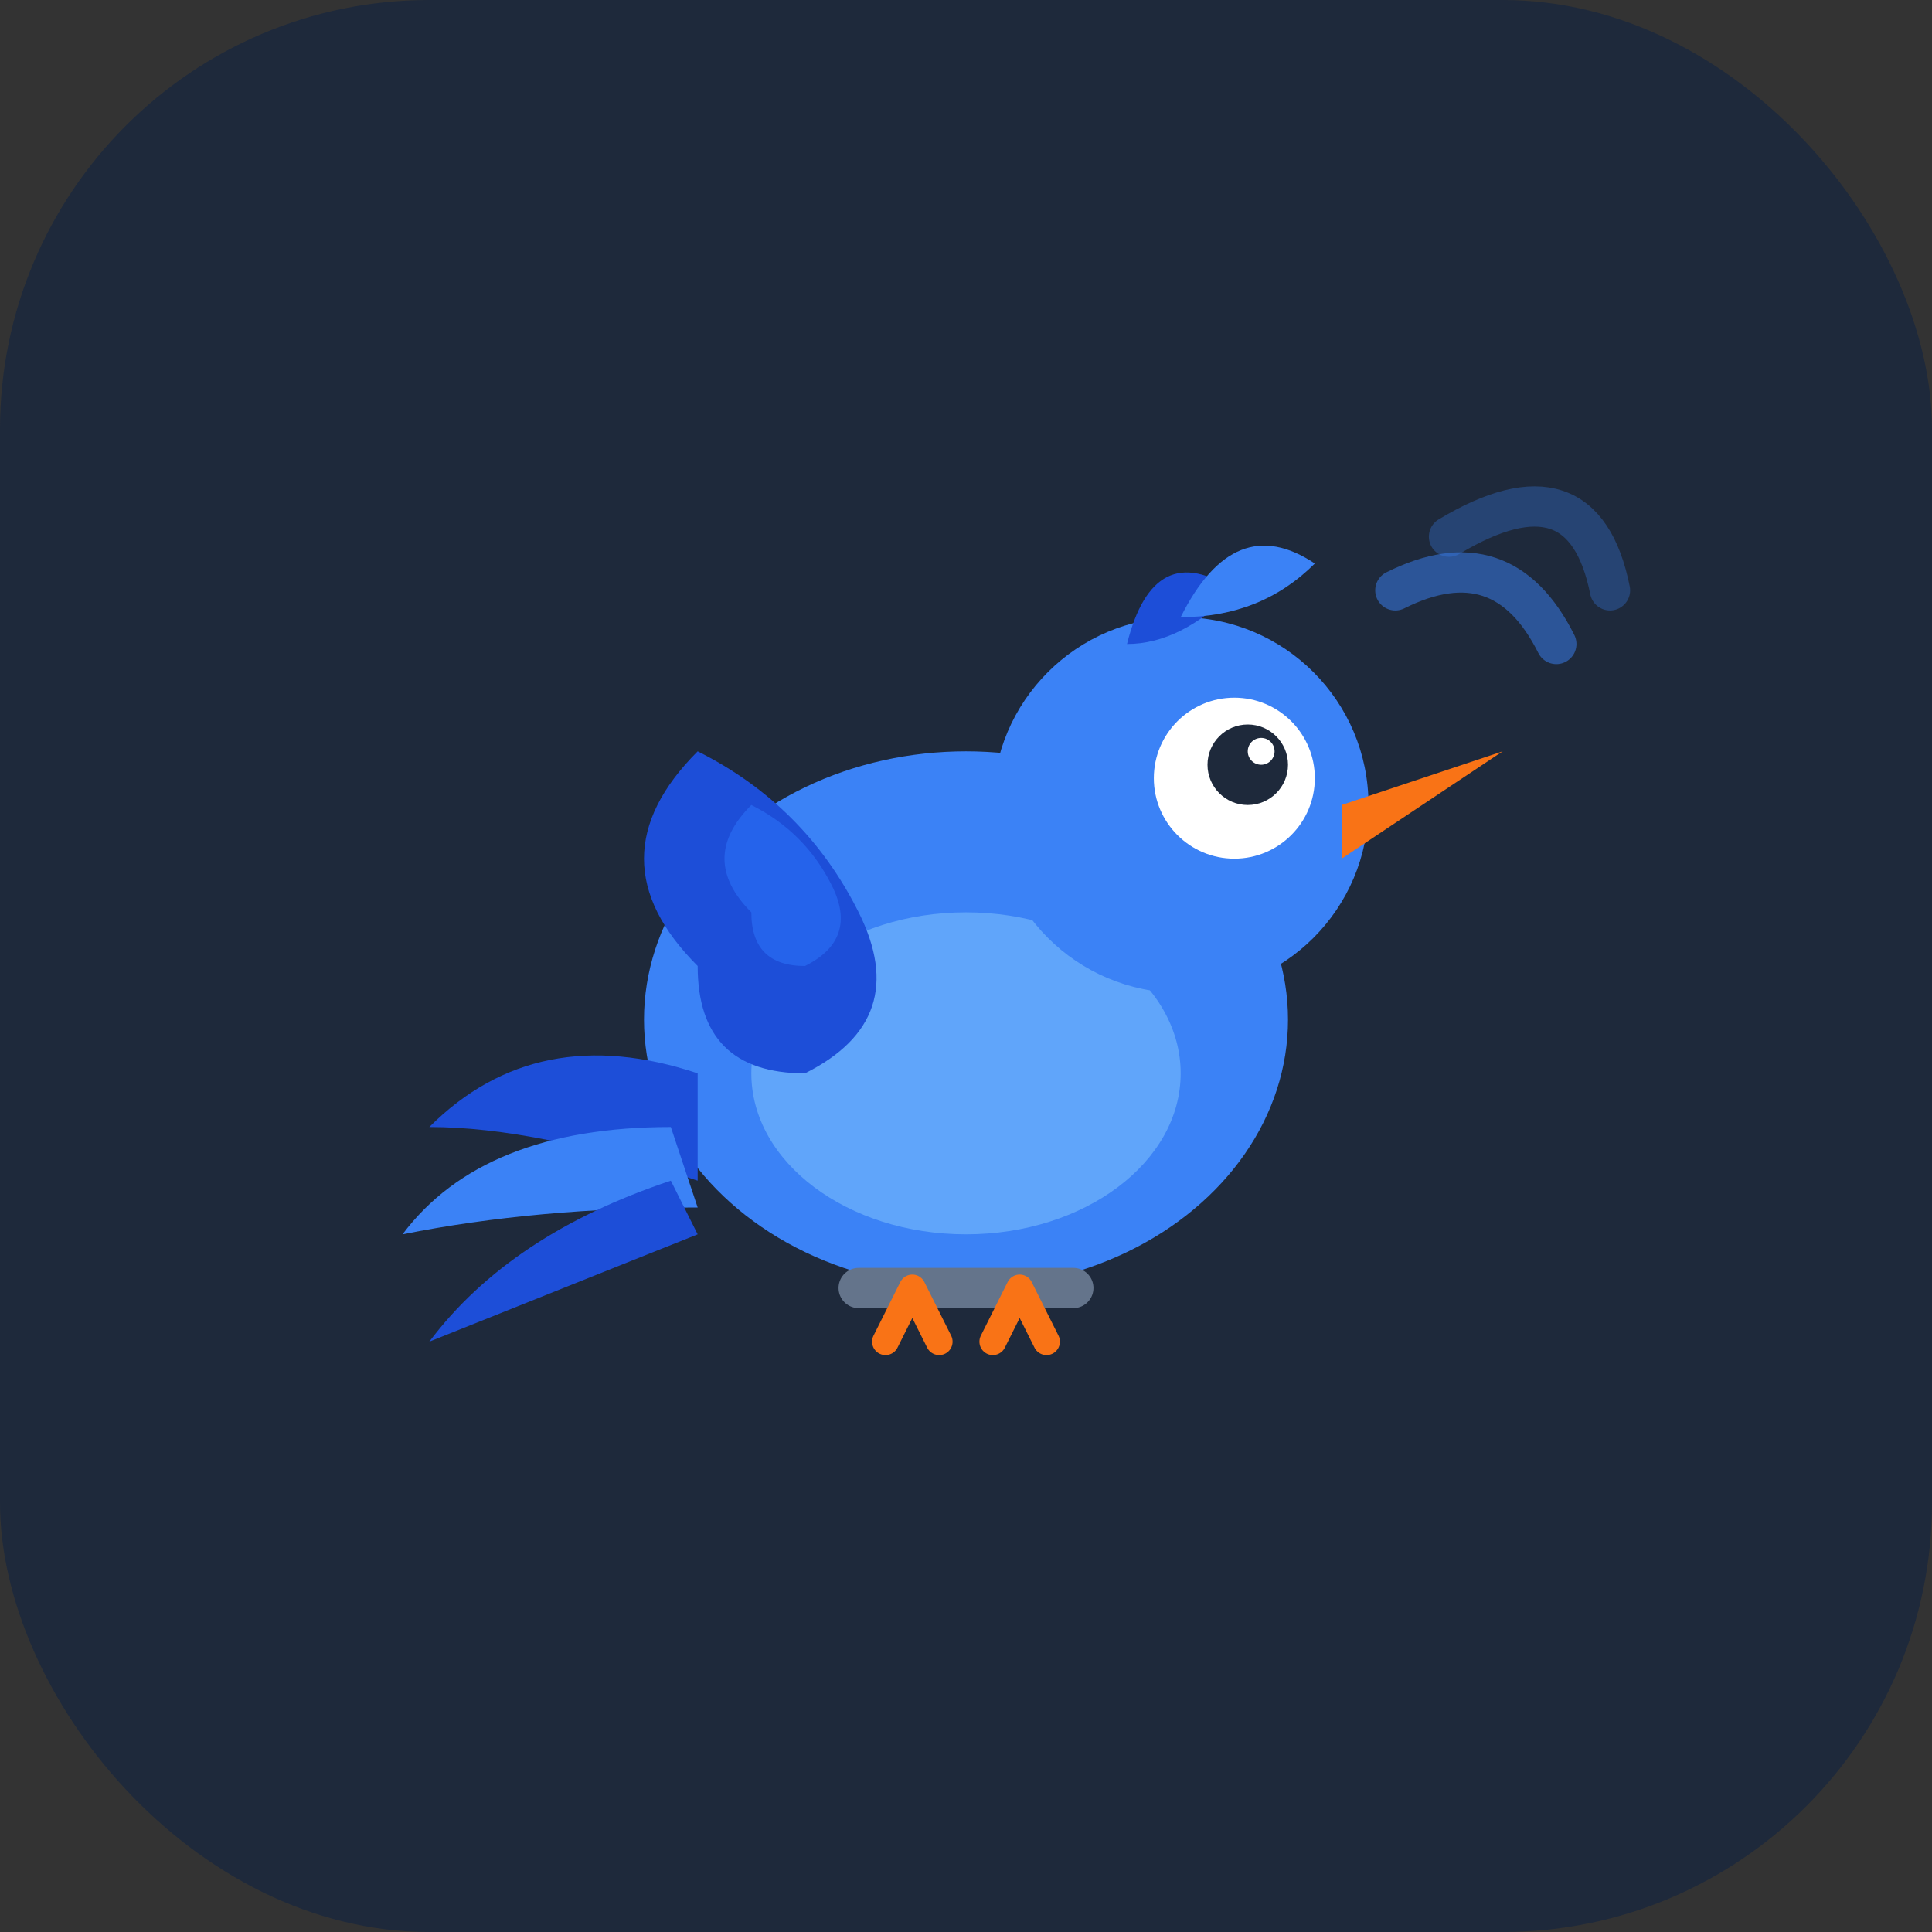
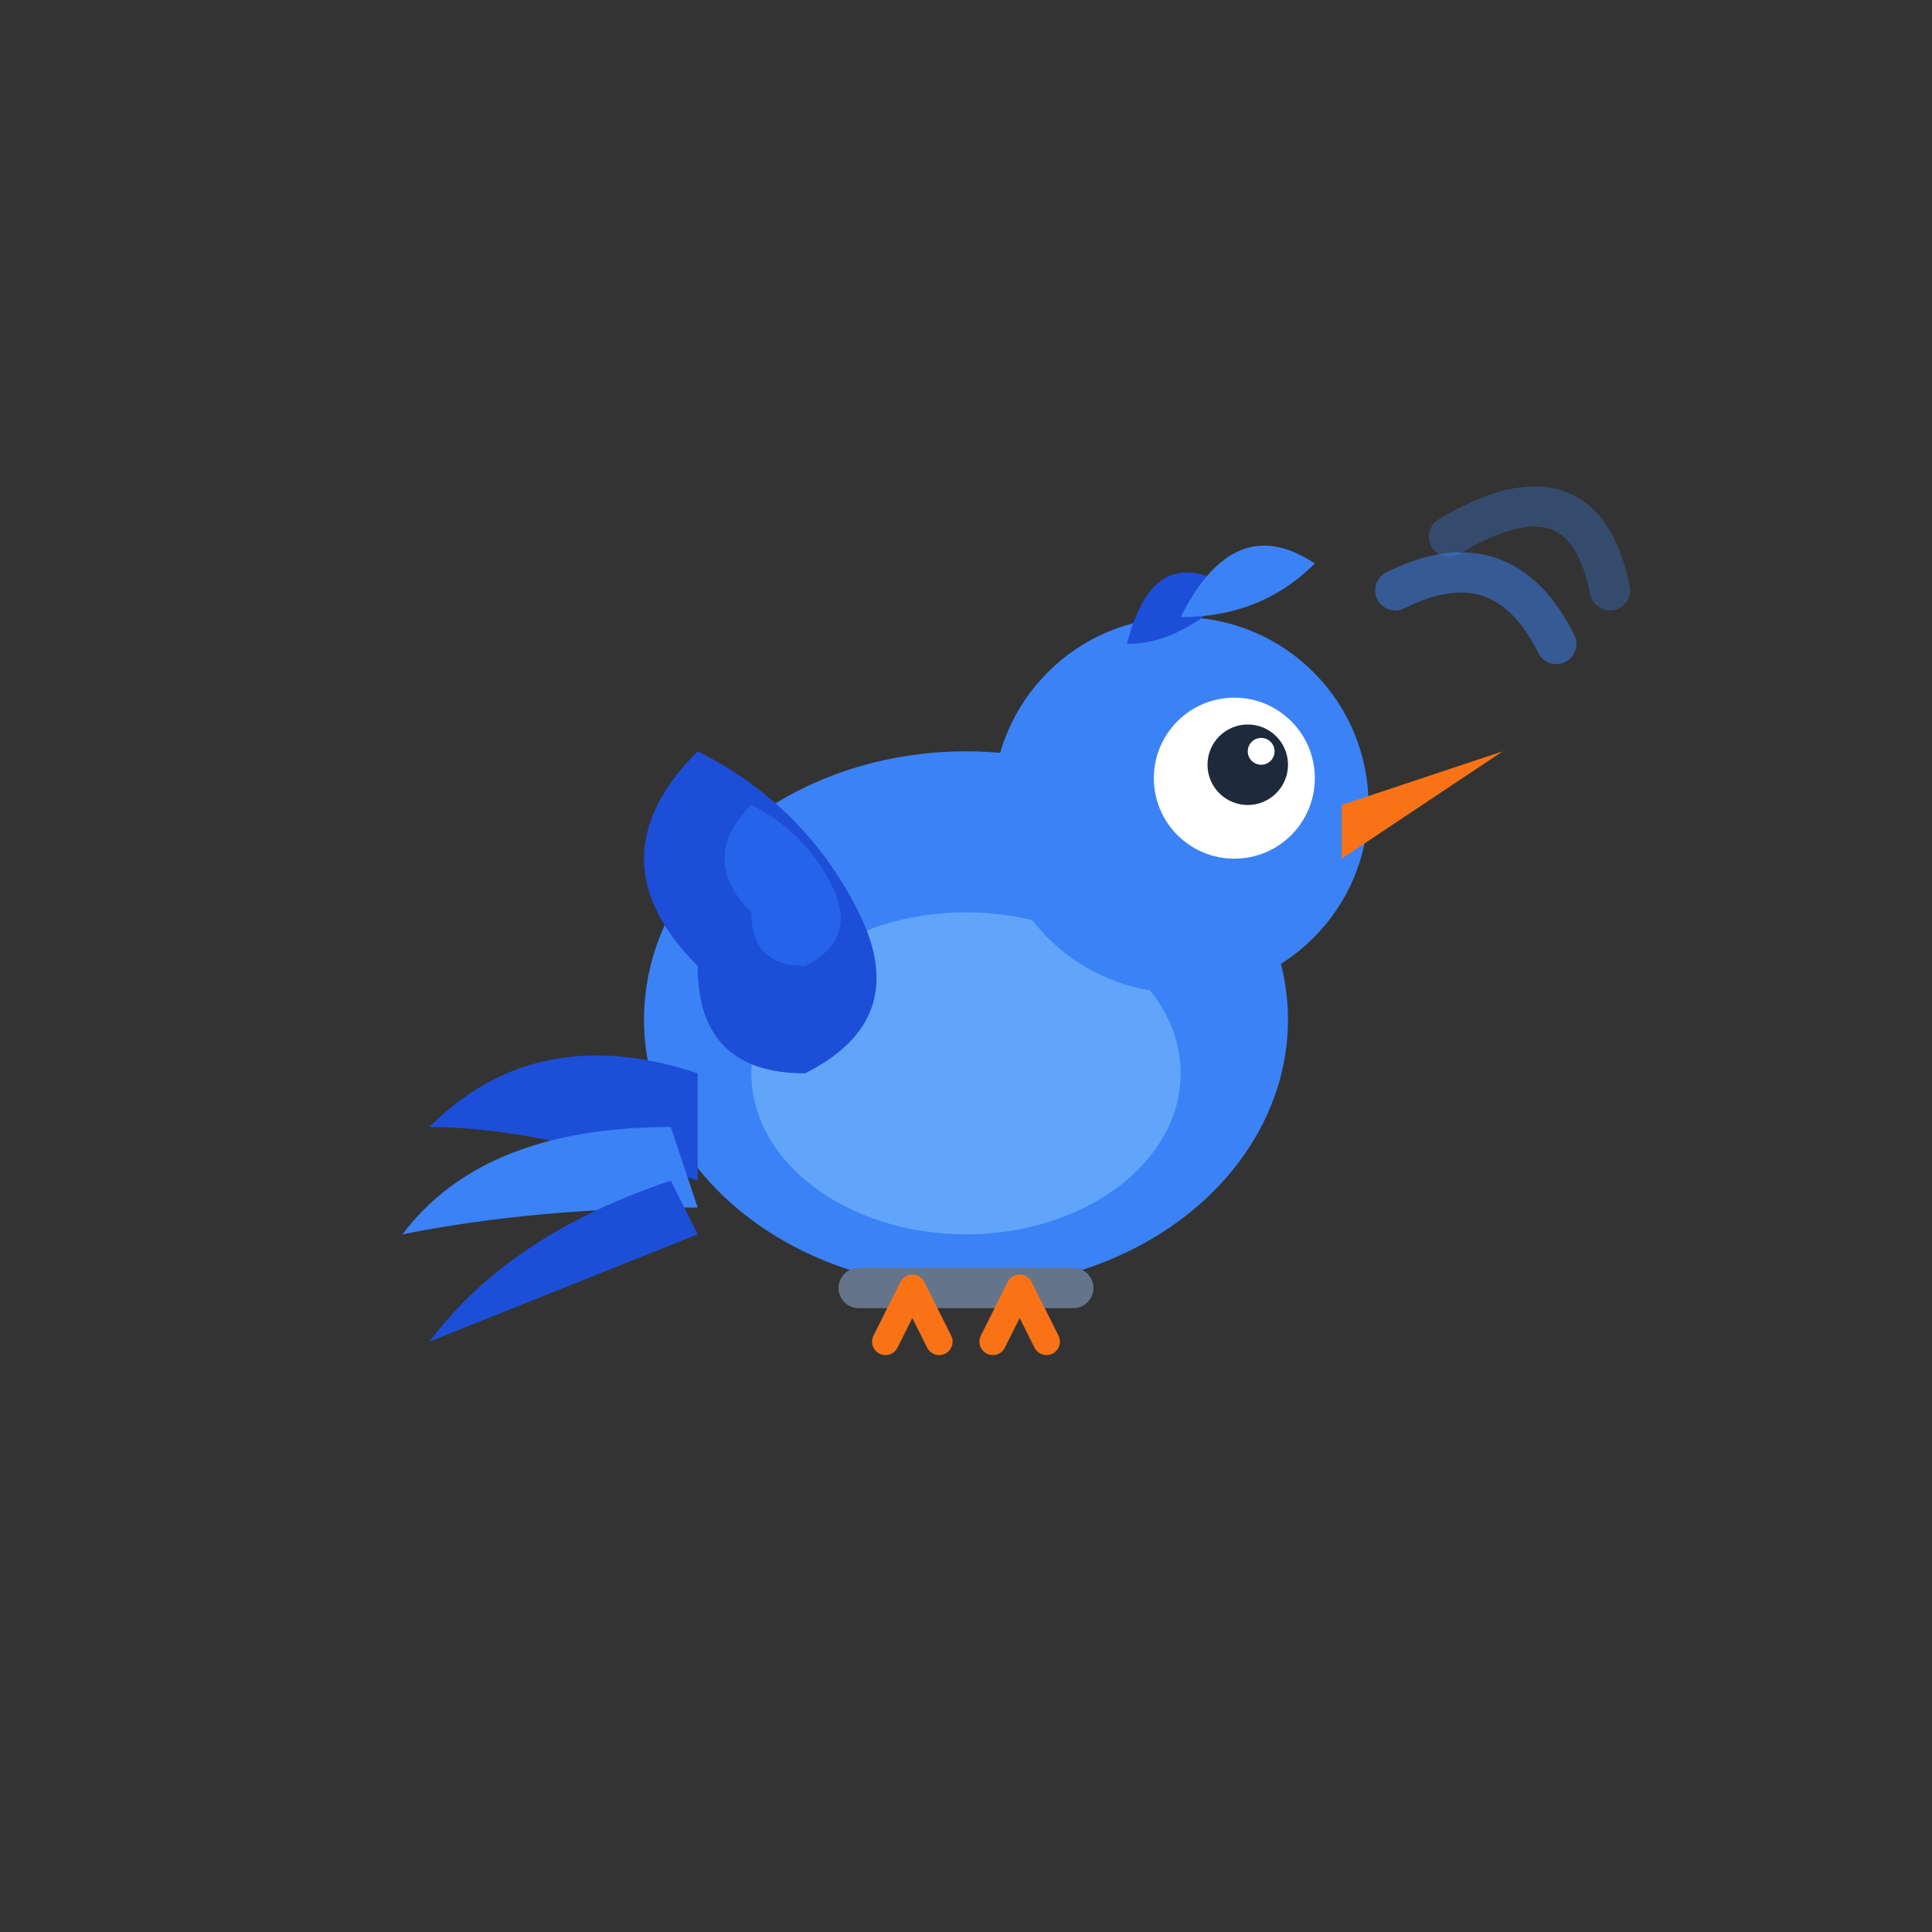
<svg xmlns="http://www.w3.org/2000/svg" viewBox="0 0 180 180" fill="none">
  <rect x="0" y="0" width="180" height="180" fill="#333333" stroke="none" />
-   <rect width="180" height="180" rx="40" fill="#1e293b" />
  <g transform="translate(30, 30) scale(2.5)">
    <ellipse cx="24" cy="26" rx="12" ry="10" fill="#3b82f6" />
    <ellipse cx="24" cy="28" rx="8" ry="6" fill="#60a5fa" />
    <circle cx="32" cy="18" r="7" fill="#3b82f6" />
    <circle cx="34" cy="17" r="3" fill="white" />
    <circle cx="34.5" cy="16.5" r="1.5" fill="#1e293b" />
    <circle cx="35" cy="16" r="0.5" fill="white" />
    <path d="M38 18 L44 16 L38 20 Z" fill="#f97316" />
    <path d="M14 24 Q10 20 14 16 Q18 18 20 22 Q22 26 18 28 Q14 28 14 24Z" fill="#1d4ed8" />
    <path d="M16 22 Q14 20 16 18 Q18 19 19 21 Q20 23 18 24 Q16 24 16 22Z" fill="#2563eb" />
    <path d="M14 28 Q8 26 4 30 Q8 30 14 32Z" fill="#1d4ed8" />
    <path d="M13 30 Q6 30 3 34 Q8 33 14 33Z" fill="#3b82f6" />
    <path d="M13 32 Q7 34 4 38 Q9 36 14 34Z" fill="#1d4ed8" />
    <path d="M30 12 Q31 8 34 10 Q32 12 30 12Z" fill="#1d4ed8" />
    <path d="M32 11 Q34 7 37 9 Q35 11 32 11Z" fill="#3b82f6" />
    <path d="M40 10 Q44 8 46 12" stroke="#3b82f6" stroke-width="1.5" stroke-linecap="round" fill="none" opacity="0.5" />
    <path d="M42 8 Q47 5 48 10" stroke="#3b82f6" stroke-width="1.5" stroke-linecap="round" fill="none" opacity="0.3" />
    <line x1="20" y1="36" x2="28" y2="36" stroke="#64748b" stroke-width="1.5" stroke-linecap="round" />
    <path d="M22 36 L21 38 M22 36 L23 38" stroke="#f97316" stroke-width="1" stroke-linecap="round" />
    <path d="M26 36 L25 38 M26 36 L27 38" stroke="#f97316" stroke-width="1" stroke-linecap="round" />
  </g>
</svg>